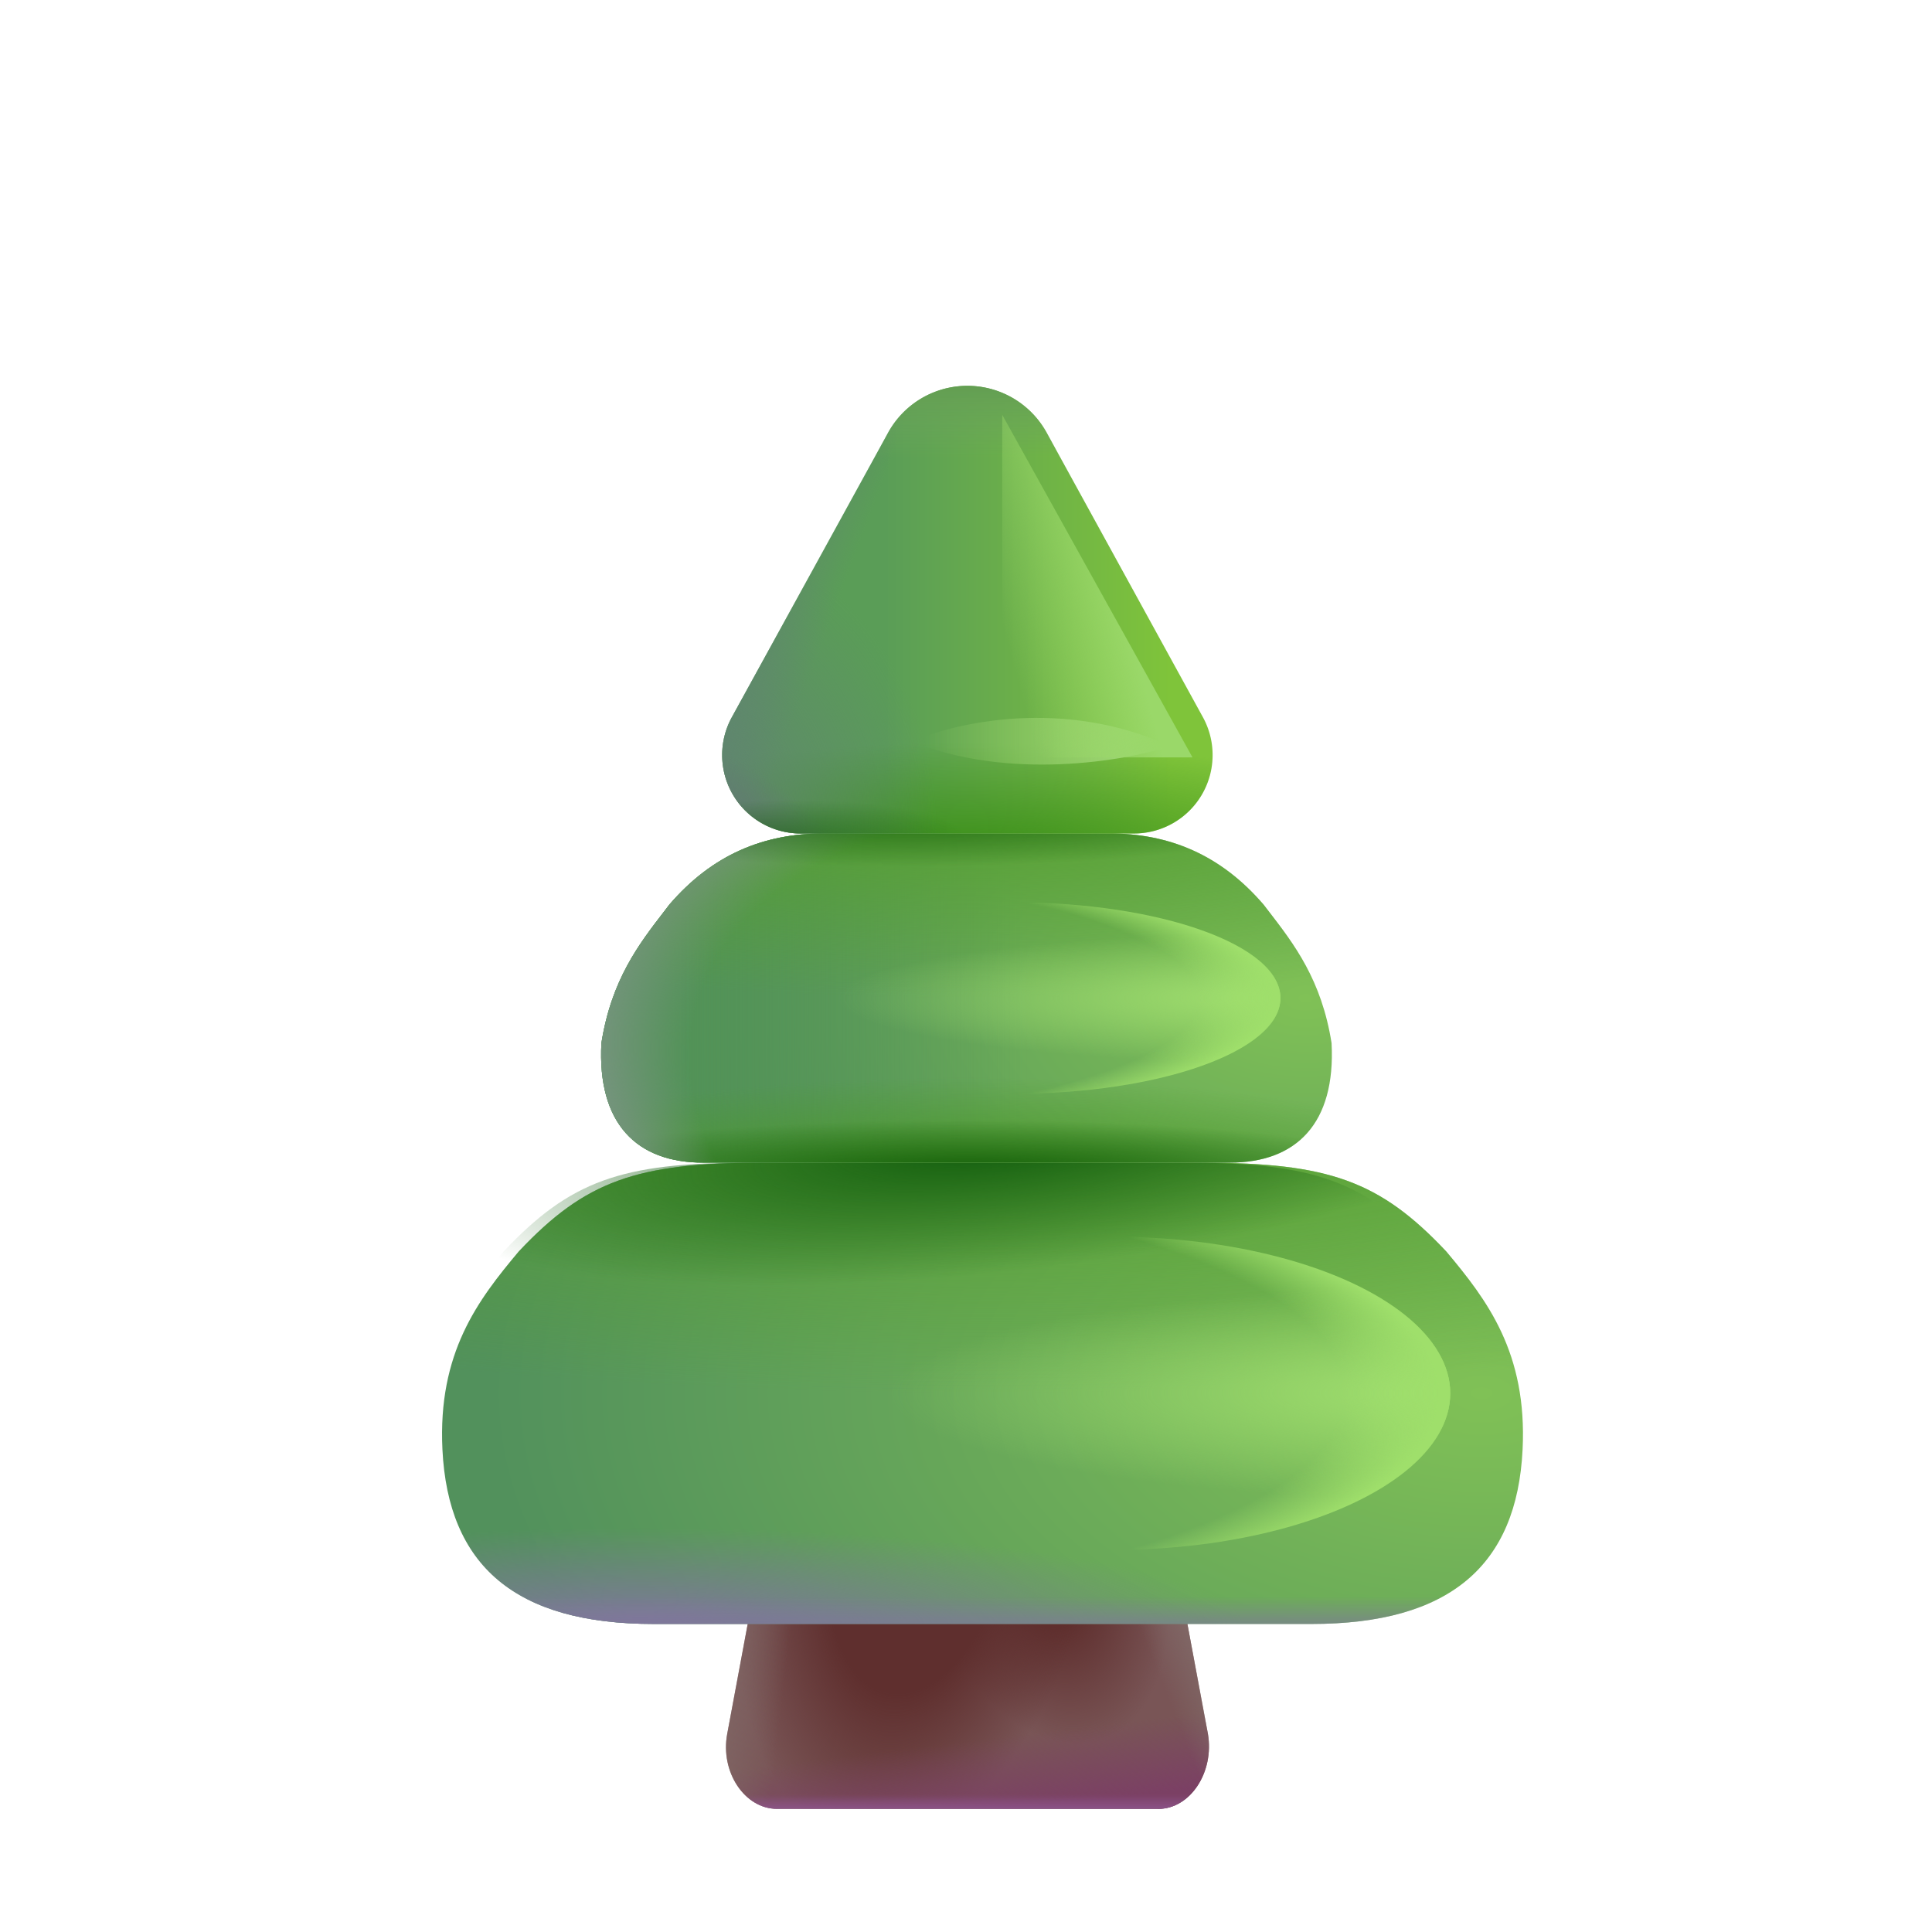
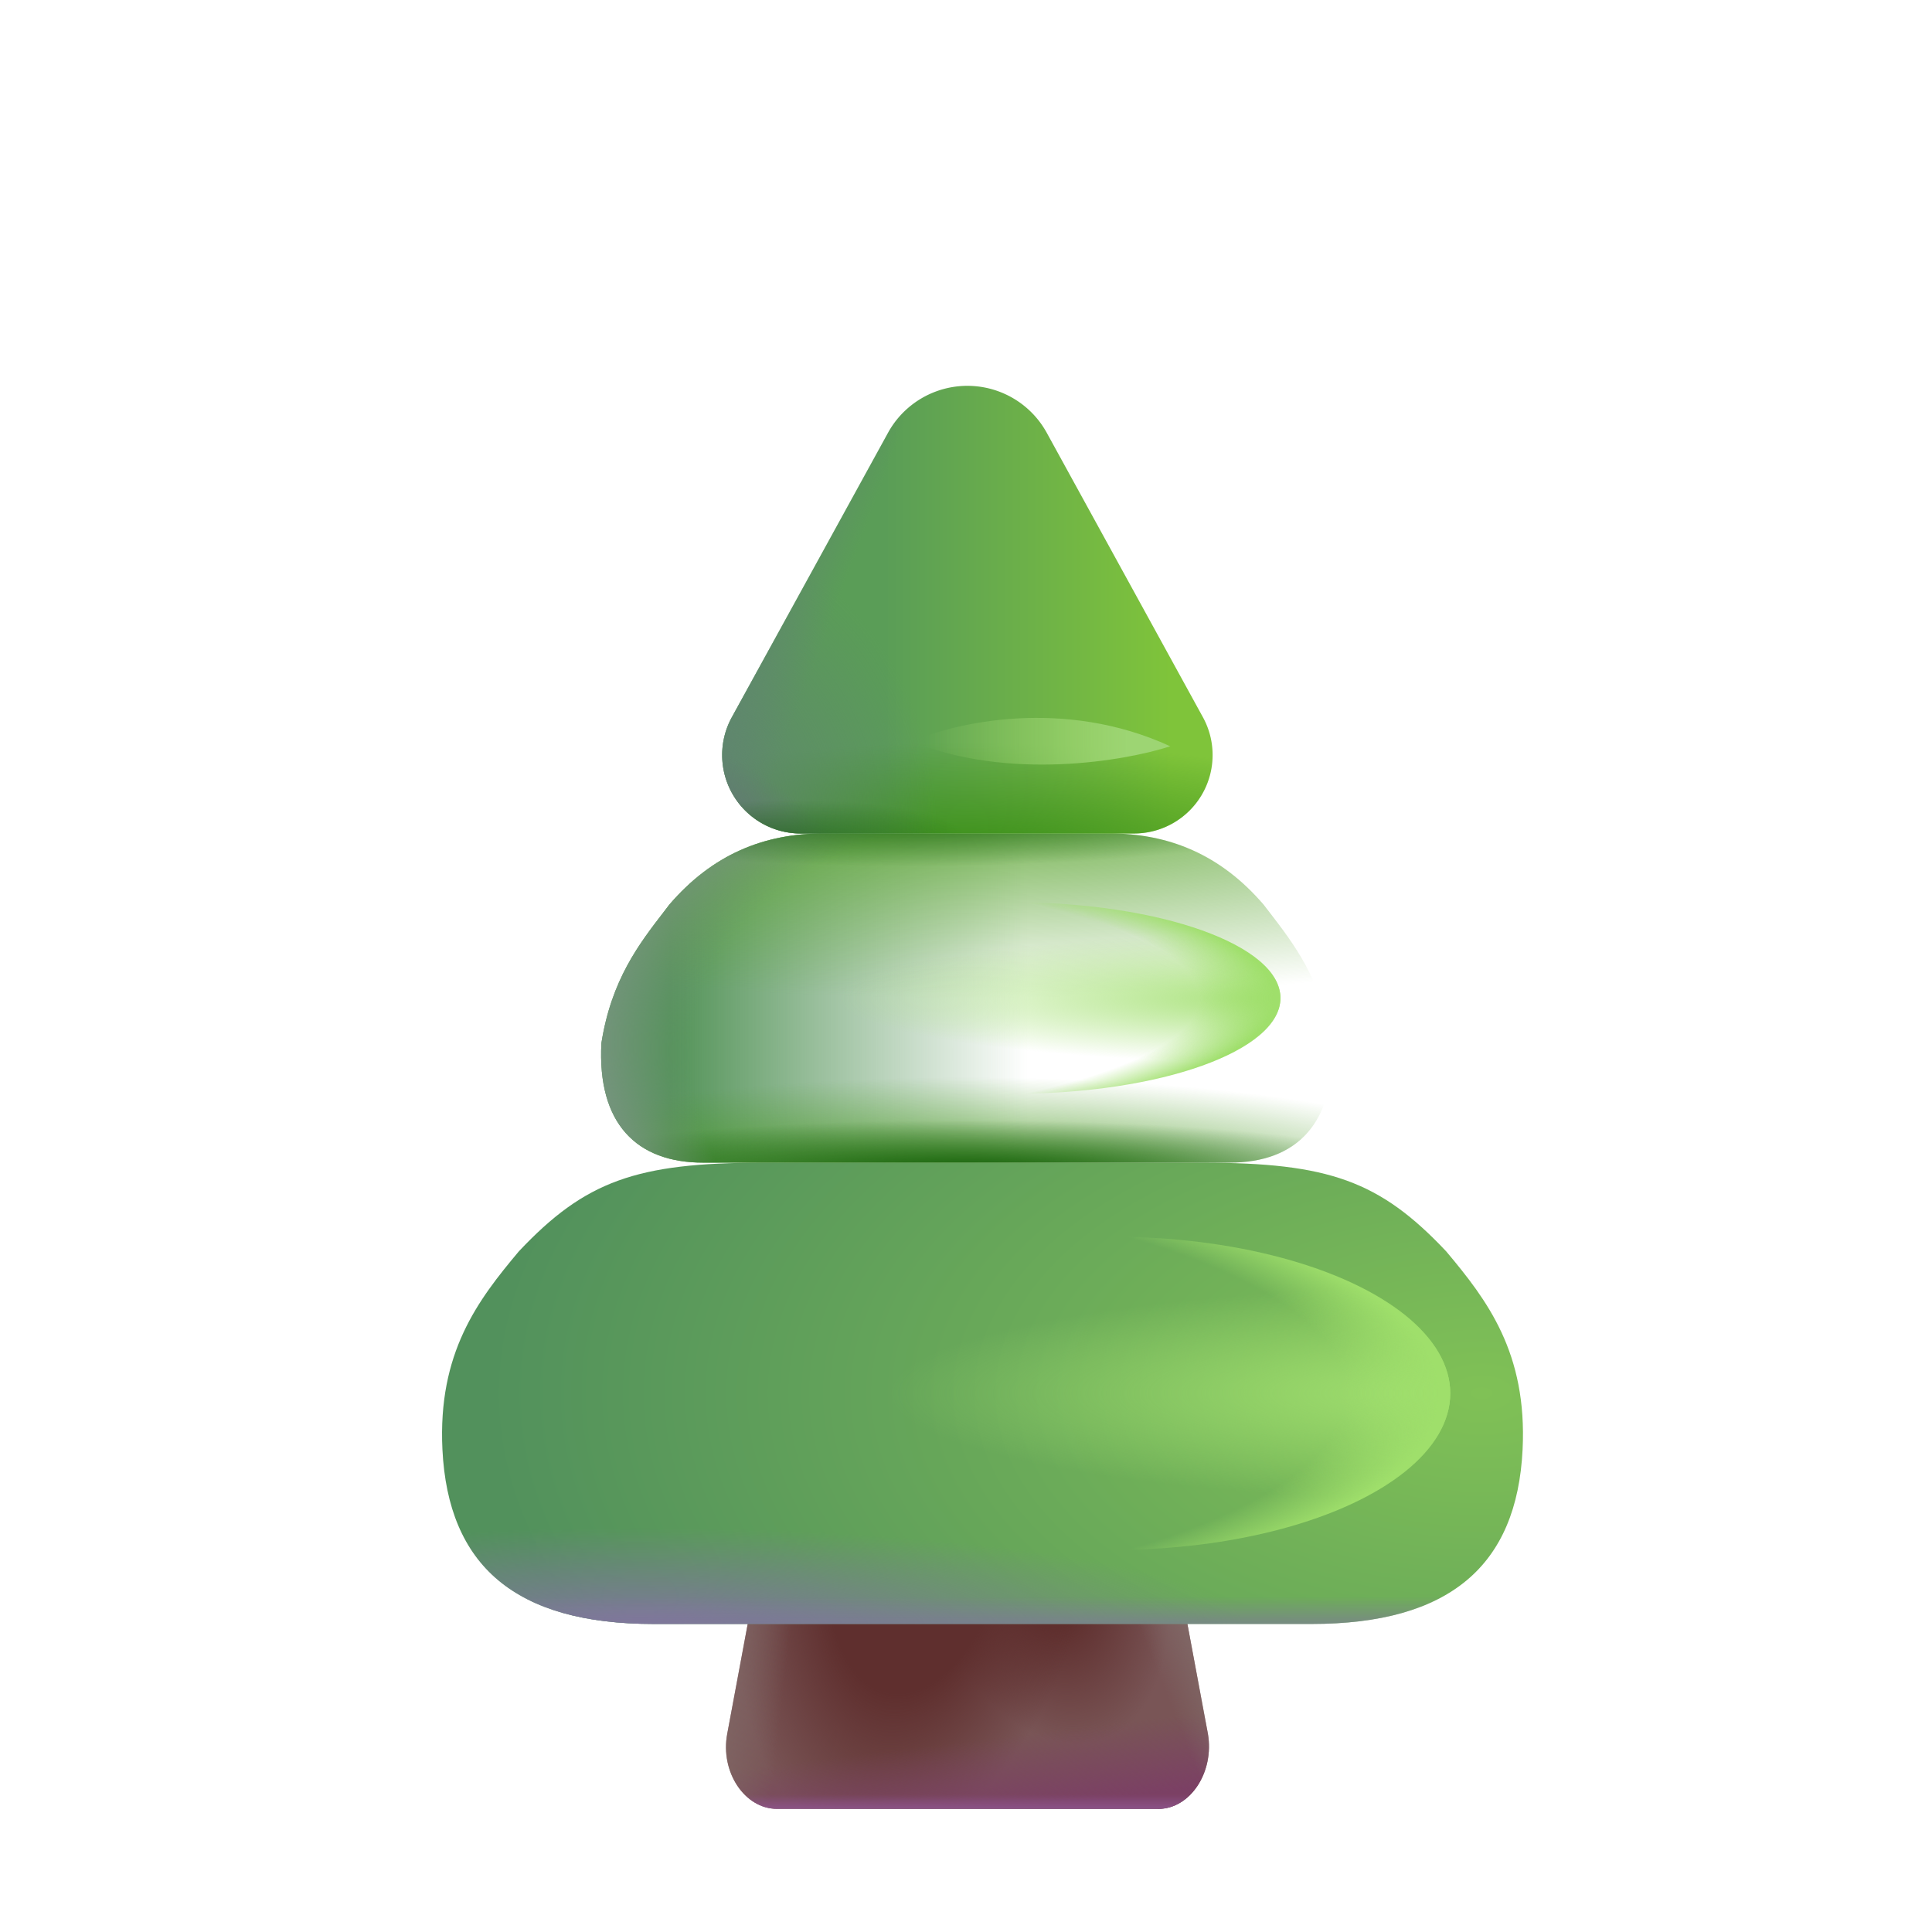
<svg xmlns="http://www.w3.org/2000/svg" fill="none" viewBox="0 0 32 32">
  <path fill="#795556" d="M19.18 29.96H12.87c-.536 0-.943-.608-.825-1.242l.514-2.757h6.933l.515 2.757c.107.634-.29 1.243-.825 1.243" />
  <path fill="url(#svg-ce422f16-8b9e-4c5b-b32d-c950f0ce055d-a)" d="M19.18 29.96H12.87c-.536 0-.943-.608-.825-1.242l.514-2.757h6.933l.515 2.757c.107.634-.29 1.243-.825 1.243" />
  <path fill="url(#svg-3c65ec9a-5699-423c-9c08-4a44439c6575-b)" d="M19.18 29.96H12.87c-.536 0-.943-.608-.825-1.242l.514-2.757h6.933l.515 2.757c.107.634-.29 1.243-.825 1.243" />
  <path fill="url(#svg-e72613f8-c61b-480e-9f89-3ca3803d051f-c)" d="M19.18 29.96H12.87c-.536 0-.943-.608-.825-1.242l.514-2.757h6.933l.515 2.757c.107.634-.29 1.243-.825 1.243" />
  <path fill="url(#svg-925446a9-90dc-41f2-b3eb-7fc7013dcf73-d)" d="M19.18 29.96H12.87c-.536 0-.943-.608-.825-1.242l.514-2.757h6.933l.515 2.757c.107.634-.29 1.243-.825 1.243" />
  <path fill="url(#svg-f26f5380-a335-439c-8e59-e717cf1ddcb2-e)" d="M19.18 29.96H12.87c-.536 0-.943-.608-.825-1.242l.514-2.757h6.933l.515 2.757c.107.634-.29 1.243-.825 1.243" />
  <path fill="url(#svg-28fabc23-2de3-456f-9cdd-03678246f809-f)" d="M19.18 29.96H12.87c-.536 0-.943-.608-.825-1.242l.514-2.757h6.933l.515 2.757c.107.634-.29 1.243-.825 1.243" />
  <g filter="url(#svg-2ecea10d-d9c9-41ac-a1f2-930525223900-g)">
    <path fill="url(#svg-b2b7df83-84f9-46d7-8983-45080dc00a66-h)" d="M12.378 19.258h7.29c2.09 0 2.937.303 4.035 1.468.68.81 1.344 1.68 1.266 3.282-.094 1.921-1.203 2.89-3.5 2.89H10.578c-2.297 0-3.406-.969-3.5-2.89-.078-1.601.586-2.472 1.266-3.282 1.098-1.165 1.945-1.468 4.034-1.468" />
-     <path fill="url(#svg-c5352325-e60e-4067-8273-a2f45d884fb8-i)" d="M12.378 19.258h7.29c2.09 0 2.937.303 4.035 1.468.68.81 1.344 1.68 1.266 3.282-.094 1.921-1.203 2.89-3.5 2.89H10.578c-2.297 0-3.406-.969-3.5-2.89-.078-1.601.586-2.472 1.266-3.282 1.098-1.165 1.945-1.468 4.034-1.468" />
    <path fill="url(#svg-f18678f3-30f4-41c9-a8f2-5ffd903c17e4-j)" d="M12.378 19.258h7.29c2.09 0 2.937.303 4.035 1.468.68.81 1.344 1.68 1.266 3.282-.094 1.921-1.203 2.89-3.5 2.89H10.578c-2.297 0-3.406-.969-3.5-2.89-.078-1.601.586-2.472 1.266-3.282 1.098-1.165 1.945-1.468 4.034-1.468" />
    <path fill="url(#svg-a558856f-f9c4-47da-ab4f-b62c6d8ee9bb-k)" d="M12.378 19.258h7.29c2.09 0 2.937.303 4.035 1.468.68.81 1.344 1.68 1.266 3.282-.094 1.921-1.203 2.89-3.5 2.89H10.578c-2.297 0-3.406-.969-3.5-2.89-.078-1.601.586-2.472 1.266-3.282 1.098-1.165 1.945-1.468 4.034-1.468" />
  </g>
-   <path fill="url(#svg-79a1b375-aa95-4605-9319-3df6e1ca58fc-l)" d="M12.378 19.258h7.29c2.09 0 2.937.303 4.035 1.468.68.81 1.344 1.68 1.266 3.282-.094 1.921-1.203 2.89-3.5 2.89H10.578c-2.297 0-3.406-.969-3.5-2.89-.078-1.601.586-2.472 1.266-3.282 1.098-1.165 1.945-1.468 4.034-1.468" />
-   <path fill="url(#svg-c6521853-3555-43af-9ecd-d581cbacb050-m)" d="M13.65 13.804c-.996 0-1.85.348-2.564 1.18l-.084.11c-.421.545-.876 1.136-1.041 2.183-.07 1.332.583 1.98 1.687 1.98h8.72c1.104 0 1.757-.648 1.687-1.98-.165-1.047-.62-1.638-1.041-2.184l-.084-.109c-.715-.832-1.568-1.18-2.564-1.18z" />
  <path fill="url(#svg-1777f6e7-8193-4123-af09-c1398e52f330-n)" d="M13.65 13.804c-.996 0-1.85.348-2.564 1.18l-.084.11c-.421.545-.876 1.136-1.041 2.183-.07 1.332.583 1.98 1.687 1.98h8.72c1.104 0 1.757-.648 1.687-1.98-.165-1.047-.62-1.638-1.041-2.184l-.084-.109c-.715-.832-1.568-1.18-2.564-1.18z" />
  <path fill="url(#svg-e4f10b4f-ef72-4d5a-975b-7be349638026-o)" d="M13.65 13.804c-.996 0-1.85.348-2.564 1.18l-.084.11c-.421.545-.876 1.136-1.041 2.183-.07 1.332.583 1.98 1.687 1.98h8.72c1.104 0 1.757-.648 1.687-1.98-.165-1.047-.62-1.638-1.041-2.184l-.084-.109c-.715-.832-1.568-1.18-2.564-1.18z" />
  <path fill="url(#svg-ad08807a-2fc0-4697-92ee-c40bb740d651-p)" d="M13.65 13.804c-.996 0-1.85.348-2.564 1.18l-.084.11c-.421.545-.876 1.136-1.041 2.183-.07 1.332.583 1.98 1.687 1.98h8.72c1.104 0 1.757-.648 1.687-1.98-.165-1.047-.62-1.638-1.041-2.184l-.084-.109c-.715-.832-1.568-1.18-2.564-1.18z" />
  <path fill="url(#svg-839158d6-36a4-42da-b25a-e4c1b03896ba-q)" d="M13.65 13.804c-.996 0-1.85.348-2.564 1.18l-.084.11c-.421.545-.876 1.136-1.041 2.183-.07 1.332.583 1.98 1.687 1.98h8.72c1.104 0 1.757-.648 1.687-1.98-.165-1.047-.62-1.638-1.041-2.184l-.084-.109c-.715-.832-1.568-1.18-2.564-1.18z" />
  <path fill="url(#svg-8cd155ec-1f8b-4885-acb8-f7a68a375f9a-r)" d="M13.65 13.804c-.996 0-1.85.348-2.564 1.18l-.084.11c-.421.545-.876 1.136-1.041 2.183-.07 1.332.583 1.98 1.687 1.98h8.72c1.104 0 1.757-.648 1.687-1.98-.165-1.047-.62-1.638-1.041-2.184l-.084-.109c-.715-.832-1.568-1.18-2.564-1.18z" />
  <path fill="url(#svg-9d1bcdfc-3bbe-4475-9f09-87a3993cfe10-s)" d="M13.65 13.804c-.996 0-1.85.348-2.564 1.18l-.084.11c-.421.545-.876 1.136-1.041 2.183-.07 1.332.583 1.98 1.687 1.98h8.72c1.104 0 1.757-.648 1.687-1.98-.165-1.047-.62-1.638-1.041-2.184l-.084-.109c-.715-.832-1.568-1.18-2.564-1.18z" />
  <path fill="url(#svg-c9039d73-3091-470d-8cd3-b6322af6419b-t)" d="M14.708 7.169a1.5 1.5 0 0 1 2.63 0l2.586 4.71a1.3 1.3 0 0 1-1.14 1.926h-5.522a1.3 1.3 0 0 1-1.14-1.926z" />
  <path fill="url(#svg-f7154572-e31d-4092-aace-dfa44b5e8a82-u)" d="M14.708 7.169a1.5 1.5 0 0 1 2.63 0l2.586 4.71a1.3 1.3 0 0 1-1.14 1.926h-5.522a1.3 1.3 0 0 1-1.14-1.926z" />
  <path fill="url(#svg-3b4bdc35-10b5-443a-9cc9-fa63d62e49a1-v)" d="M14.708 7.169a1.5 1.5 0 0 1 2.63 0l2.586 4.71a1.3 1.3 0 0 1-1.14 1.926h-5.522a1.3 1.3 0 0 1-1.14-1.926z" />
  <path fill="url(#svg-08a5d453-f6c4-4592-91de-0f1d1162dc2d-w)" d="M14.708 7.169a1.5 1.5 0 0 1 2.63 0l2.586 4.71a1.3 1.3 0 0 1-1.14 1.926h-5.522a1.3 1.3 0 0 1-1.14-1.926z" />
  <path fill="url(#svg-b2051552-9e00-48e6-9334-74532dff5657-x)" d="M14.708 7.169a1.5 1.5 0 0 1 2.63 0l2.586 4.71a1.3 1.3 0 0 1-1.14 1.926h-5.522a1.3 1.3 0 0 1-1.14-1.926z" />
  <path fill="url(#svg-5d164f16-b0fb-4a9e-a772-5188f141594e-y)" d="M14.708 7.169a1.5 1.5 0 0 1 2.63 0l2.586 4.71a1.3 1.3 0 0 1-1.14 1.926h-5.522a1.3 1.3 0 0 1-1.14-1.926z" />
-   <path fill="url(#svg-967abdde-b2db-40ee-9563-a13aa54be2c9-z)" d="M14.708 7.169a1.5 1.5 0 0 1 2.63 0l2.586 4.71a1.3 1.3 0 0 1-1.14 1.926h-5.522a1.3 1.3 0 0 1-1.14-1.926z" />
  <g filter="url(#svg-88242345-28b1-48db-b634-147e26182f48-A)">
    <ellipse cx="18.424" cy="23.078" fill="url(#svg-812a7e3a-0894-4e0b-b4fa-a8476346e2c0-B)" rx="5.597" ry="2.594" />
    <ellipse cx="18.424" cy="23.078" fill="url(#svg-cd70b73d-5cef-450d-b5ac-ebd1bf4c42f8-C)" rx="5.597" ry="2.594" />
  </g>
  <g filter="url(#svg-922bbe59-8aee-4af0-954a-477a0a0bd466-D)">
    <ellipse cx="16.772" cy="16.531" fill="url(#svg-9c49f5ce-889b-44b0-8bdc-8c09be575acb-E)" rx="4.436" ry="1.586" />
    <ellipse cx="16.772" cy="16.531" fill="url(#svg-7556f8d5-5fa3-4095-9c0a-2e447f35b836-F)" rx="4.436" ry="1.586" />
  </g>
  <g filter="url(#svg-b7849254-e4d4-4630-814d-e949ae620dbe-G)">
    <path fill="url(#svg-1459ccc3-7ec5-4324-9c89-50bb23efbb82-H)" d="M15.11 12.283c.69-.313 2.513-.735 4.273.078-.758.245-2.673.572-4.274-.078" />
  </g>
  <g filter="url(#svg-a81e399c-81ac-4f8b-a1bc-f227fb555922-I)">
-     <path fill="url(#svg-676b0d97-b57d-4fa3-8b7e-854d1eae6a59-J)" d="M16.6 6.871v5.674h3.152z" />
-   </g>
+     </g>
  <defs>
    <radialGradient id="svg-ce422f16-8b9e-4c5b-b32d-c950f0ce055d-a" cx="0" cy="0" r="1" gradientTransform="rotate(70.328 -9.8 25.224)scale(3.04 1.955)" gradientUnits="userSpaceOnUse">
      <stop offset=".34" stop-color="#5F2F2E" />
      <stop offset="1" stop-color="#5F2F2E" stop-opacity="0" />
    </radialGradient>
    <radialGradient id="svg-3c65ec9a-5699-423c-9c08-4a44439c6575-b" cx="0" cy="0" r="1" gradientTransform="rotate(102.416 -2.632 18.885)scale(5.351 2.997)" gradientUnits="userSpaceOnUse">
      <stop offset=".481" stop-color="#5F2F2E" />
      <stop offset=".967" stop-color="#5F2F2E" stop-opacity="0" />
    </radialGradient>
    <radialGradient id="svg-b2b7df83-84f9-46d7-8983-45080dc00a66-h" cx="0" cy="0" r="1" gradientTransform="matrix(-16.459 0 0 -9.175 24.294 23.078)" gradientUnits="userSpaceOnUse">
      <stop stop-color="#80C156" />
      <stop offset="1" stop-color="#52915C" />
    </radialGradient>
    <radialGradient id="svg-c5352325-e60e-4067-8273-a2f45d884fb8-i" cx="0" cy="0" r="1" gradientTransform="matrix(0 5.011 -22.698 0 16.023 18.067)" gradientUnits="userSpaceOnUse">
      <stop stop-color="#57A22C" />
      <stop offset="1" stop-color="#57A22C" stop-opacity="0" />
    </radialGradient>
    <radialGradient id="svg-f18678f3-30f4-41c9-a8f2-5ffd903c17e4-j" cx="0" cy="0" r="1" gradientTransform="matrix(10.041 0 0 1.589 10.317 26.898)" gradientUnits="userSpaceOnUse">
      <stop stop-color="#7F779B" />
      <stop offset="1" stop-color="#7F779B" stop-opacity="0" />
    </radialGradient>
    <radialGradient id="svg-79a1b375-aa95-4605-9319-3df6e1ca58fc-l" cx="0" cy="0" r="1" gradientTransform="rotate(173.698 7.753 9.904)scale(9.533 2.172)" gradientUnits="userSpaceOnUse">
      <stop stop-color="#105B0D" />
      <stop offset="1" stop-color="#105B0D" stop-opacity="0" />
    </radialGradient>
    <radialGradient id="svg-c6521853-3555-43af-9ecd-d581cbacb050-m" cx="0" cy="0" r="1" gradientTransform="matrix(-11.127 0 0 -6.548 21.6 16.531)" gradientUnits="userSpaceOnUse">
      <stop stop-color="#80C156" />
      <stop offset="1" stop-color="#52915C" />
    </radialGradient>
    <radialGradient id="svg-e4f10b4f-ef72-4d5a-975b-7be349638026-o" cx="0" cy="0" r="1" gradientTransform="matrix(0 3.576 -15.346 0 16.008 12.955)" gradientUnits="userSpaceOnUse">
      <stop stop-color="#57A22C" />
      <stop offset="1" stop-color="#57A22C" stop-opacity="0" />
    </radialGradient>
    <radialGradient id="svg-ad08807a-2fc0-4697-92ee-c40bb740d651-p" cx="0" cy="0" r="1" gradientTransform="matrix(0 -1.801 9.004 0 16.008 19.646)" gradientUnits="userSpaceOnUse">
      <stop stop-color="#479820" />
      <stop offset="1" stop-color="#479820" stop-opacity="0" />
    </radialGradient>
    <radialGradient id="svg-839158d6-36a4-42da-b25a-e4c1b03896ba-q" cx="0" cy="0" r="1" gradientTransform="matrix(0 -.844 7.437 0 16.008 19.398)" gradientUnits="userSpaceOnUse">
      <stop stop-color="#15600B" />
      <stop offset="1" stop-color="#15600B" stop-opacity="0" />
    </radialGradient>
    <radialGradient id="svg-8cd155ec-1f8b-4885-acb8-f7a68a375f9a-r" cx="0" cy="0" r="1" gradientTransform="rotate(-164.816 12.329 8.276)scale(12.542 6.644)" gradientUnits="userSpaceOnUse">
      <stop offset=".871" stop-color="#75947D" stop-opacity="0" />
      <stop offset="1" stop-color="#75947D" />
    </radialGradient>
    <radialGradient id="svg-9d1bcdfc-3bbe-4475-9f09-87a3993cfe10-s" cx="0" cy="0" r="1" gradientTransform="matrix(0 1.078 -7.399 0 15.07 13.273)" gradientUnits="userSpaceOnUse">
      <stop stop-color="#15600B" />
      <stop offset="1" stop-color="#15600B" stop-opacity="0" />
    </radialGradient>
    <radialGradient id="svg-f7154572-e31d-4092-aace-dfa44b5e8a82-u" cx="0" cy="0" r="1" gradientTransform="matrix(0 -1.812 8.062 0 16.023 14.117)" gradientUnits="userSpaceOnUse">
      <stop stop-color="#3B9017" />
      <stop offset="1" stop-color="#3B9017" stop-opacity="0" />
    </radialGradient>
    <radialGradient id="svg-3b4bdc35-10b5-443a-9cc9-fa63d62e49a1-v" cx="0" cy="0" r="1" gradientTransform="matrix(3.893 -.786 .934 4.628 11.516 13.425)" gradientUnits="userSpaceOnUse">
      <stop stop-color="#608371" />
      <stop offset="1" stop-color="#608371" stop-opacity="0" />
    </radialGradient>
    <radialGradient id="svg-b2051552-9e00-48e6-9334-74532dff5657-x" cx="0" cy="0" r="1" gradientTransform="rotate(-47.77 22.297 -6.874)scale(1.29 2.512)" gradientUnits="userSpaceOnUse">
      <stop stop-color="#637374" />
      <stop offset="1" stop-color="#637374" stop-opacity="0" />
    </radialGradient>
    <radialGradient id="svg-5d164f16-b0fb-4a9e-a772-5188f141594e-y" cx="0" cy="0" r="1" gradientTransform="matrix(4.372 -.382 .086 .99 11.651 14.315)" gradientUnits="userSpaceOnUse">
      <stop stop-color="#15600B" />
      <stop offset="1" stop-color="#15600B" stop-opacity="0" />
    </radialGradient>
    <radialGradient id="svg-812a7e3a-0894-4e0b-b4fa-a8476346e2c0-B" cx="0" cy="0" r="1" gradientTransform="matrix(-9.742 0 0 -1.769 24.489 23.078)" gradientUnits="userSpaceOnUse">
      <stop stop-color="#A2E070" />
      <stop offset="1" stop-color="#A2E070" stop-opacity="0" />
    </radialGradient>
    <radialGradient id="svg-cd70b73d-5cef-450d-b5ac-ebd1bf4c42f8-C" cx="0" cy="0" r="1" gradientTransform="matrix(13.147 0 0 4.037 10.71 23.078)" gradientUnits="userSpaceOnUse">
      <stop offset=".882" stop-color="#9FDF6B" stop-opacity="0" />
      <stop offset="1" stop-color="#9FDF6B" />
    </radialGradient>
    <radialGradient id="svg-9c49f5ce-889b-44b0-8bdc-8c09be575acb-E" cx="0" cy="0" r="1" gradientTransform="matrix(-7.722 0 0 -1.082 21.58 16.531)" gradientUnits="userSpaceOnUse">
      <stop stop-color="#A2E070" />
      <stop offset="1" stop-color="#A2E070" stop-opacity="0" />
    </radialGradient>
    <radialGradient id="svg-7556f8d5-5fa3-4095-9c0a-2e447f35b836-F" cx="0" cy="0" r="1" gradientTransform="matrix(10.422 0 0 2.468 10.657 16.531)" gradientUnits="userSpaceOnUse">
      <stop offset=".882" stop-color="#9FDF6B" stop-opacity="0" />
      <stop offset="1" stop-color="#9FDF6B" />
    </radialGradient>
    <linearGradient id="svg-e72613f8-c61b-480e-9f89-3ca3803d051f-c" x1="16.023" x2="15.875" y1="30.076" y2="28.858" gradientUnits="userSpaceOnUse">
      <stop stop-color="#7B4064" />
      <stop offset="1" stop-color="#7B4064" stop-opacity="0" />
    </linearGradient>
    <linearGradient id="svg-925446a9-90dc-41f2-b3eb-7fc7013dcf73-d" x1="11.56" x2="12.983" y1="27.798" y2="27.961" gradientUnits="userSpaceOnUse">
      <stop stop-color="#826C6A" />
      <stop offset="1" stop-color="#826C6A" stop-opacity="0" />
    </linearGradient>
    <linearGradient id="svg-f26f5380-a335-439c-8e59-e717cf1ddcb2-e" x1="20.179" x2="19.282" y1="27.603" y2="27.961" gradientUnits="userSpaceOnUse">
      <stop stop-color="#826C6A" />
      <stop offset="1" stop-color="#826C6A" stop-opacity="0" />
    </linearGradient>
    <linearGradient id="svg-28fabc23-2de3-456f-9cdd-03678246f809-f" x1="16.023" x2="16.023" y1="29.722" y2="30.024" gradientUnits="userSpaceOnUse">
      <stop stop-color="#8F5790" stop-opacity="0" />
      <stop offset="1" stop-color="#8F5790" />
    </linearGradient>
    <linearGradient id="svg-a558856f-f9c4-47da-ab4f-b62c6d8ee9bb-k" x1="17.114" x2="17.114" y1="27.175" y2="26.434" gradientUnits="userSpaceOnUse">
      <stop stop-color="#7F779B" />
      <stop offset="1" stop-color="#7F779B" stop-opacity="0" />
    </linearGradient>
    <linearGradient id="svg-1777f6e7-8193-4123-af09-c1398e52f330-n" x1="11.094" x2="17.019" y1="16.531" y2="16.531" gradientUnits="userSpaceOnUse">
      <stop stop-color="#529257" />
      <stop offset="1" stop-color="#529257" stop-opacity="0" />
    </linearGradient>
    <linearGradient id="svg-c9039d73-3091-470d-8cd3-b6322af6419b-t" x1="14.648" x2="19.398" y1="11.049" y2="11.049" gradientUnits="userSpaceOnUse">
      <stop stop-color="#5A9D57" />
      <stop offset="1" stop-color="#7FC43A" />
    </linearGradient>
    <linearGradient id="svg-08a5d453-f6c4-4592-91de-0f1d1162dc2d-w" x1="11.96" x2="13.606" y1="10.098" y2="10.714" gradientUnits="userSpaceOnUse">
      <stop stop-color="#608371" />
      <stop offset="1" stop-color="#608371" stop-opacity="0" />
    </linearGradient>
    <linearGradient id="svg-967abdde-b2db-40ee-9563-a13aa54be2c9-z" x1="16.023" x2="16.023" y1="6.39" y2="7.574" gradientUnits="userSpaceOnUse">
      <stop stop-color="#639E52" />
      <stop offset="1" stop-color="#70A960" stop-opacity="0" />
    </linearGradient>
    <linearGradient id="svg-1459ccc3-7ec5-4324-9c89-50bb23efbb82-H" x1="18.663" x2="15.326" y1="12.277" y2="12.277" gradientUnits="userSpaceOnUse">
      <stop stop-color="#9DD573" />
      <stop offset="1" stop-color="#9DD573" stop-opacity="0" />
    </linearGradient>
    <linearGradient id="svg-676b0d97-b57d-4fa3-8b7e-854d1eae6a59-J" x1="18.553" x2="16.61" y1="9.842" y2="10.362" gradientUnits="userSpaceOnUse">
      <stop stop-color="#9AD869" />
      <stop offset="1" stop-color="#9AD869" stop-opacity="0" />
    </linearGradient>
    <filter id="svg-2ecea10d-d9c9-41ac-a1f2-930525223900-g" width="18.153" height="7.641" x="7.072" y="19.258" color-interpolation-filters="sRGB" filterUnits="userSpaceOnUse">
      <feFlood flood-opacity="0" result="BackgroundImageFix" />
      <feBlend in="SourceGraphic" in2="BackgroundImageFix" result="shape" />
      <feColorMatrix in="SourceAlpha" result="hardAlpha" values="0 0 0 0 0 0 0 0 0 0 0 0 0 0 0 0 0 0 127 0" />
      <feOffset dx=".25" />
      <feGaussianBlur stdDeviation=".375" />
      <feComposite in2="hardAlpha" k2="-1" k3="1" operator="arithmetic" />
      <feColorMatrix values="0 0 0 0 0.486 0 0 0 0 0.6 0 0 0 0 0.514 0 0 0 1 0" />
      <feBlend in2="shape" result="effect1_innerShadow_28327_7648" />
    </filter>
    <filter id="svg-88242345-28b1-48db-b634-147e26182f48-A" width="15.193" height="9.188" x="10.827" y="18.484" color-interpolation-filters="sRGB" filterUnits="userSpaceOnUse">
      <feFlood flood-opacity="0" result="BackgroundImageFix" />
      <feBlend in="SourceGraphic" in2="BackgroundImageFix" result="shape" />
      <feGaussianBlur result="effect1_foregroundBlur_28327_7648" stdDeviation="1" />
    </filter>
    <filter id="svg-922bbe59-8aee-4af0-954a-477a0a0bd466-D" width="12.873" height="7.172" x="10.335" y="12.945" color-interpolation-filters="sRGB" filterUnits="userSpaceOnUse">
      <feFlood flood-opacity="0" result="BackgroundImageFix" />
      <feBlend in="SourceGraphic" in2="BackgroundImageFix" result="shape" />
      <feGaussianBlur result="effect1_foregroundBlur_28327_7648" stdDeviation="1" />
    </filter>
    <filter id="svg-b7849254-e4d4-4630-814d-e949ae620dbe-G" width="6.273" height="2.773" x="14.109" y="10.891" color-interpolation-filters="sRGB" filterUnits="userSpaceOnUse">
      <feFlood flood-opacity="0" result="BackgroundImageFix" />
      <feBlend in="SourceGraphic" in2="BackgroundImageFix" result="shape" />
      <feGaussianBlur result="effect1_foregroundBlur_28327_7648" stdDeviation=".5" />
    </filter>
    <filter id="svg-a81e399c-81ac-4f8b-a1bc-f227fb555922-I" width="5.153" height="7.673" x="15.6" y="5.871" color-interpolation-filters="sRGB" filterUnits="userSpaceOnUse">
      <feFlood flood-opacity="0" result="BackgroundImageFix" />
      <feBlend in="SourceGraphic" in2="BackgroundImageFix" result="shape" />
      <feGaussianBlur result="effect1_foregroundBlur_28327_7648" stdDeviation=".5" />
    </filter>
  </defs>
</svg>